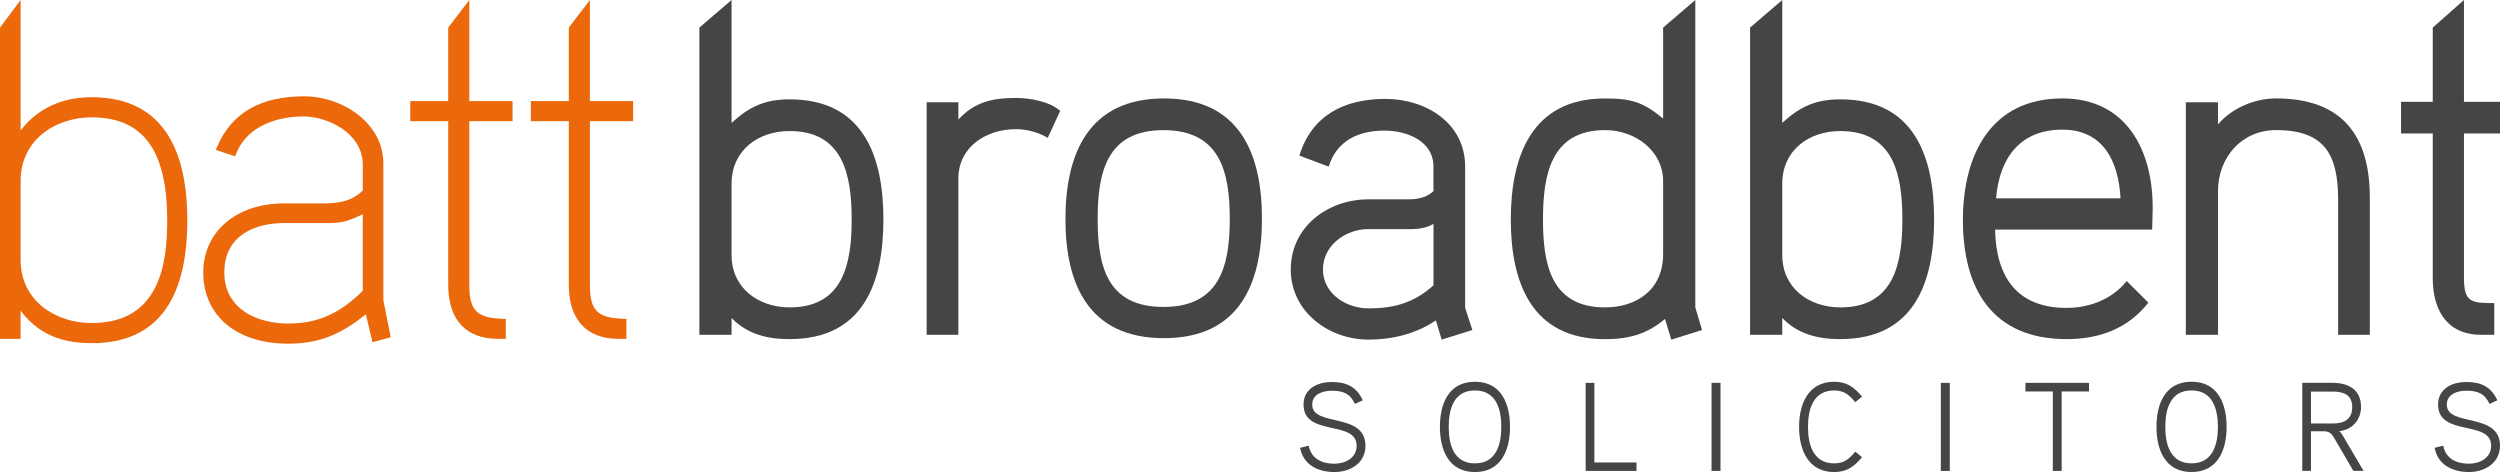
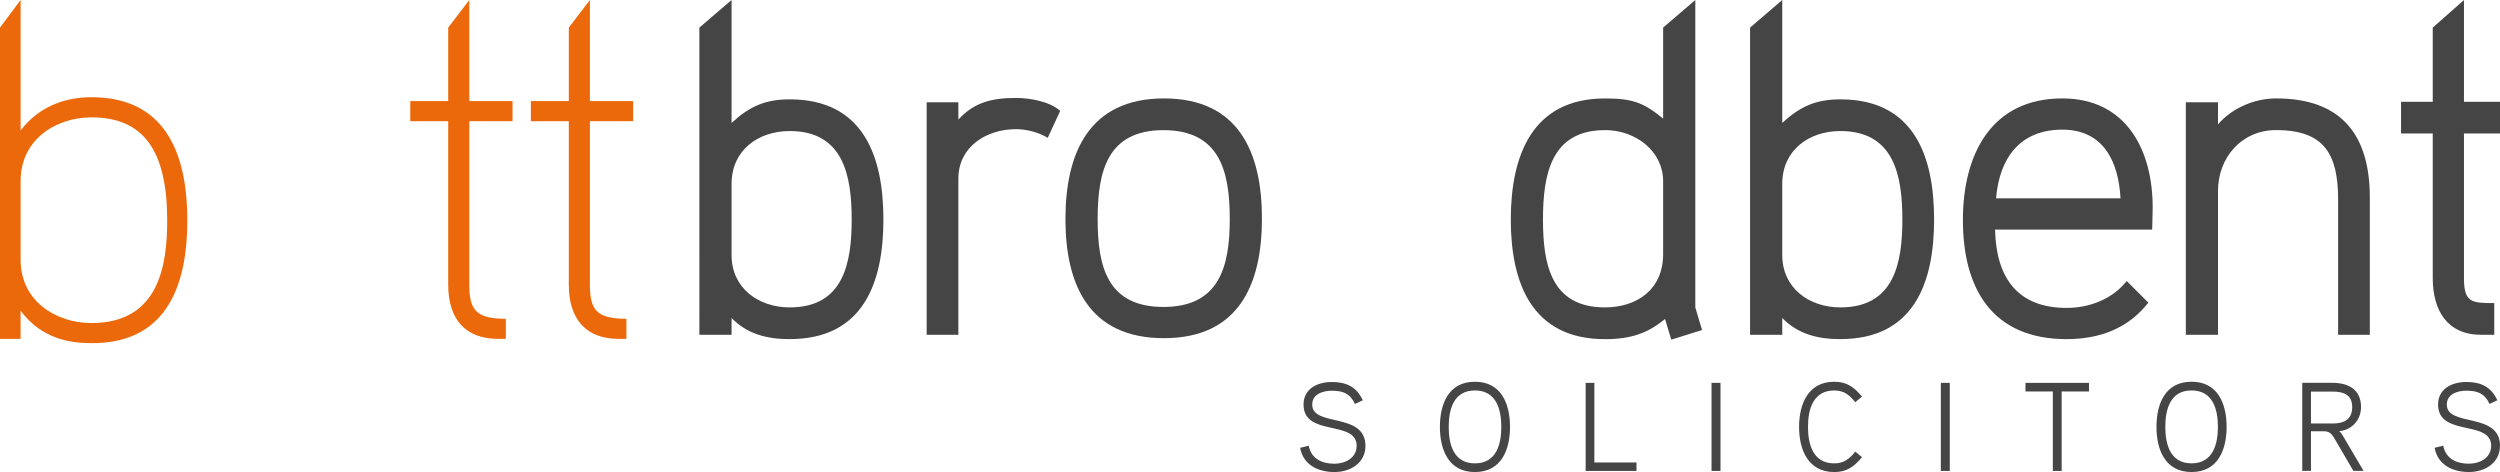
<svg xmlns="http://www.w3.org/2000/svg" id="Layer_2" data-name="Layer 2" viewBox="0 0 831.91 157.09">
  <defs>
    <style>
      .cls-1 {
        fill: #454545;
      }

      .cls-1, .cls-2 {
        stroke-width: 0px;
      }

      .cls-2 {
        fill: #eb690b;
      }
    </style>
  </defs>
  <g id="Layer_1-2" data-name="Layer 1">
    <g>
      <path class="cls-2" d="m55.64,73.36c0,14.66-2.61,34.14-25.19,34.14-11.73,0-23.59-7.23-23.59-21.04v-26.22c0-13.92,11.87-21.19,23.59-21.19,17.18,0,25.19,10.9,25.19,34.3m-25.19-41c-7.17,0-16.7,2.03-23.59,11.06V0L0,9.18v103.58h6.85v-9.37c7.15,9.59,16.8,10.8,23.75,10.8,21.05,0,31.73-13.74,31.73-40.84s-10.73-41-31.89-41" />
-       <path class="cls-2" d="m120.71,71.27v25.51c-7.86,7.72-15.1,10.88-24.87,10.88s-21.19-4.46-21.19-17.03,10.64-16.4,19.75-16.4h14.07c4.33,0,6.58-.12,12.24-2.96m6.86-16.93c0-13.33-13.6-22.29-26.29-22.29-14.53,0-23.98,5.39-28.89,16.47l-.6,1.36,6.44,2.14.48-1.16c4.69-11.24,18.1-12.12,22.1-12.12,8.35,0,19.91,5.59,19.91,16.08v8.56c-4.34,4.31-9.86,4.31-14.32,4.31h-11.99c-15.76,0-26.77,9.43-26.77,22.94,0,14.42,11.07,23.73,28.21,23.73,9.86,0,17.28-2.77,25.89-9.78l2.22,9.3,6.07-1.65-2.46-12.33v-45.57Z" />
      <path class="cls-2" d="m156.17,0l-7.02,9.18v24.45h-12.63v6.7h12.63v54.45c0,11.59,5.87,17.98,16.54,17.98h2.63v-6.64l-1.3-.05c-8.42-.31-10.85-2.84-10.85-11.28v-54.45h14.39v-6.7h-14.39V0Z" />
      <path class="cls-2" d="m210.68,40.33v-6.7h-14.38V0l-7.02,9.18v24.45h-12.63v6.7h12.63v54.45c0,11.59,5.88,17.98,16.54,17.98h2.63v-6.65l-1.3-.05c-8.42-.31-10.85-2.84-10.85-11.28v-54.45h14.38Z" />
      <path class="cls-1" d="m262.79,112.85c-7.67,0-14.23-1.75-19.35-7.03v5.6h-10.71V9.18l10.71-9.18v40.9c6.08-5.6,11.35-7.84,19.35-7.84,24.46,0,31.18,18.87,31.18,39.97s-6.72,39.81-31.18,39.81m0-69.23c-10.55,0-19.35,6.4-19.35,17.59v23.66c0,11.03,8.95,17.43,19.35,17.43,17.91,0,20.62-14.71,20.62-29.26s-2.72-29.42-20.62-29.42" />
      <path class="cls-1" d="m348.64,45.86c-3.2-1.92-7.2-2.88-10.55-2.88-9.75,0-19.18,5.75-19.18,16.47v51.96h-10.55V34.03h10.55v5.75c5.28-5.75,11.19-7.19,19.18-7.19,4.48,0,11.19,1.12,14.71,4.31l-4.15,8.96Z" />
      <path class="cls-1" d="m387.32,112.53c-24.94,0-32.78-17.75-32.78-39.65s7.83-40.13,32.78-40.13,32.61,18.07,32.61,39.97-7.67,39.81-32.61,39.81m-.16-69.22c-18.71,0-21.9,13.75-21.9,29.57s3.19,29.26,21.9,29.26,22.06-13.59,22.06-29.26-3.2-29.57-22.06-29.57" />
-       <path class="cls-1" d="m479.73,113.01l-1.92-6.4c-6.56,4.48-14.55,6.4-22.39,6.4-13.27,0-25.9-9.27-25.9-23.34s12.15-23.34,25.9-23.34h13.43c3.04,0,5.92-.64,8.15-2.72v-8.16c0-8.63-8.95-11.99-16.31-11.99-8.47,0-15.83,3.19-18.55,11.99l-9.75-3.67c4.15-13.59,15.19-18.87,28.62-18.87s26.54,7.99,26.54,22.54v47.01l2.4,7.36-10.23,3.2Zm-2.72-38.53c-1.92,1.28-4.96,1.76-7.19,1.76h-14.55c-7.35,0-15.03,5.27-15.03,13.43s7.84,12.95,15.19,12.95c8.64,0,15.19-1.92,21.59-7.68v-20.46Z" />
      <path class="cls-1" d="m556.14,113.01l-2.08-6.87c-5.59,4.64-11.19,6.72-19.98,6.72-24.46,0-31.34-18.87-31.34-39.81s6.88-40.29,31.34-40.29c8.95,0,12.79,1.28,19.35,6.71V9.18L564.14,0v102.3c0,.16,2.08,6.87,2.24,7.52l-10.23,3.2Zm-22.06-69.71c-18.07,0-20.63,15.03-20.63,29.74s2.56,29.25,20.63,29.25c10.4,0,19.35-5.76,19.35-17.75v-24.3c0-9.75-8.95-16.95-19.35-16.95" />
      <path class="cls-1" d="m612.42,112.85c-7.67,0-14.23-1.75-19.35-7.03v5.6h-10.71V9.18l10.71-9.18v40.9c6.08-5.6,11.35-7.84,19.35-7.84,24.46,0,31.18,18.87,31.18,39.97s-6.72,39.81-31.18,39.81m0-69.23c-10.55,0-19.35,6.4-19.35,17.59v23.66c0,11.03,8.95,17.43,19.35,17.43,17.9,0,20.62-14.71,20.62-29.26s-2.72-29.42-20.62-29.42" />
      <path class="cls-1" d="m716.17,76.4h-52.28c.32,15.67,7.2,26.06,23.82,26.06,7.52,0,15.19-2.88,19.98-8.95l7.2,7.19c-6.71,8.64-16.31,12.15-27.18,12.15-24.78,0-34.53-16.79-34.53-39.65,0-21.59,9.27-40.45,33.09-40.45,21.42,0,30.22,17.42,30.06,36.77l-.16,6.87Zm-29.89-33.26c-14.07,0-20.95,9.43-22.06,22.86h41.41c-.64-12.31-5.75-22.86-19.34-22.86" />
      <path class="cls-1" d="m778.04,111.41v-44.93c0-15.03-4.47-23.19-20.62-23.19-11.51,0-19.35,9.12-19.35,20.31v47.81h-10.71V34.03h10.71v7.35c4.64-5.43,12.15-8.63,19.35-8.63,21.58,0,31.17,11.99,31.17,32.94v45.73h-10.55Z" />
      <path class="cls-1" d="m819.92,44.42v48.12c0,8.16,2.56,8.32,10.08,8.32v10.55h-4.32c-11.51,0-16.15-8.31-16.15-18.87v-48.12h-10.55v-10.55h10.55V9.18l10.39-9.18v33.87h11.99v10.55h-11.99Z" />
      <path class="cls-1" d="m454.37,148.36c0-11.33-17.71-6.17-17.71-13.72,0-3.53,3.57-4.62,6.5-4.62,3.7,0,6.09.88,7.72,4.4l2.61-1.22c-2.1-4.53-5.5-6.08-10.33-6.08s-9.39,2.27-9.39,7.51c0,10.82,17.67,4.99,17.67,13.72,0,4.07-3.82,5.96-7.43,5.96-4.08,0-7.68-1.64-8.52-6l-2.85.71c1.05,5.75,6.04,8.06,11.42,8.06s10.32-3.06,10.32-8.73m48.1-6.29c0-7.55-2.82-15.03-11.67-15.03s-11.66,7.47-11.66,15.03,2.85,15.02,11.66,15.02,11.67-7.47,11.67-15.02m-2.9,0c0,5.83-1.68,12.13-8.77,12.13s-8.73-6.3-8.73-12.13,1.63-12.13,8.73-12.13,8.77,6.29,8.77,12.13m44.99,14.64v-2.81h-14.02v-26.48h-2.9v29.29h16.92Zm27.95-29.29h-2.98v29.29h2.98v-29.29Zm47.09,4.57c-2.56-3.11-5.04-4.95-9.23-4.95-8.73,0-11.71,7.47-11.71,15.03s2.98,15.02,11.71,15.02c4.2,0,6.67-1.85,9.23-4.95l-2.23-1.85c-1.97,2.39-3.73,3.91-7.01,3.91-7.05,0-8.73-6.3-8.73-12.13s1.68-12.13,8.73-12.13c3.28,0,5.03,1.51,7.01,3.9l2.23-1.85Zm29.21-4.57h-2.98v29.29h2.98v-29.29Zm46.33,2.85v-2.85h-21.15v2.85h9.11v26.44h2.94v-26.44h9.11Zm45.79,11.79c0-7.55-2.82-15.03-11.67-15.03s-11.67,7.47-11.67,15.03,2.85,15.02,11.67,15.02,11.67-7.47,11.67-15.02m-2.9,0c0,5.83-1.68,12.13-8.77,12.13s-8.73-6.3-8.73-12.13,1.63-12.13,8.73-12.13,8.77,6.29,8.77,12.13m48.47,14.64l-6.8-11.54c-.33-.63-.75-1.22-1.3-1.68,4.41-.42,7.26-3.91,7.26-8.02,0-5.83-4.19-8.06-9.52-8.06h-10.04v29.29h2.9v-13.18h4.24c1.8,0,2.64.8,3.52,2.31l6.34,10.87h3.4Zm-3.78-21.23c0,4.16-2.77,5.46-6.46,5.46h-7.26v-10.62h7.13c3.61,0,6.59.96,6.59,5.16m49.19,12.89c0-11.33-17.71-6.17-17.71-13.72,0-3.53,3.56-4.62,6.5-4.62,3.69,0,6.08.88,7.72,4.4l2.6-1.22c-2.1-4.53-5.5-6.08-10.32-6.08s-9.41,2.27-9.41,7.51c0,10.82,17.67,4.99,17.67,13.72,0,4.07-3.82,5.96-7.43,5.96-4.07,0-7.68-1.64-8.52-6l-2.86.71c1.05,5.75,6.05,8.06,11.42,8.06s10.32-3.06,10.32-8.73" />
    </g>
  </g>
</svg>